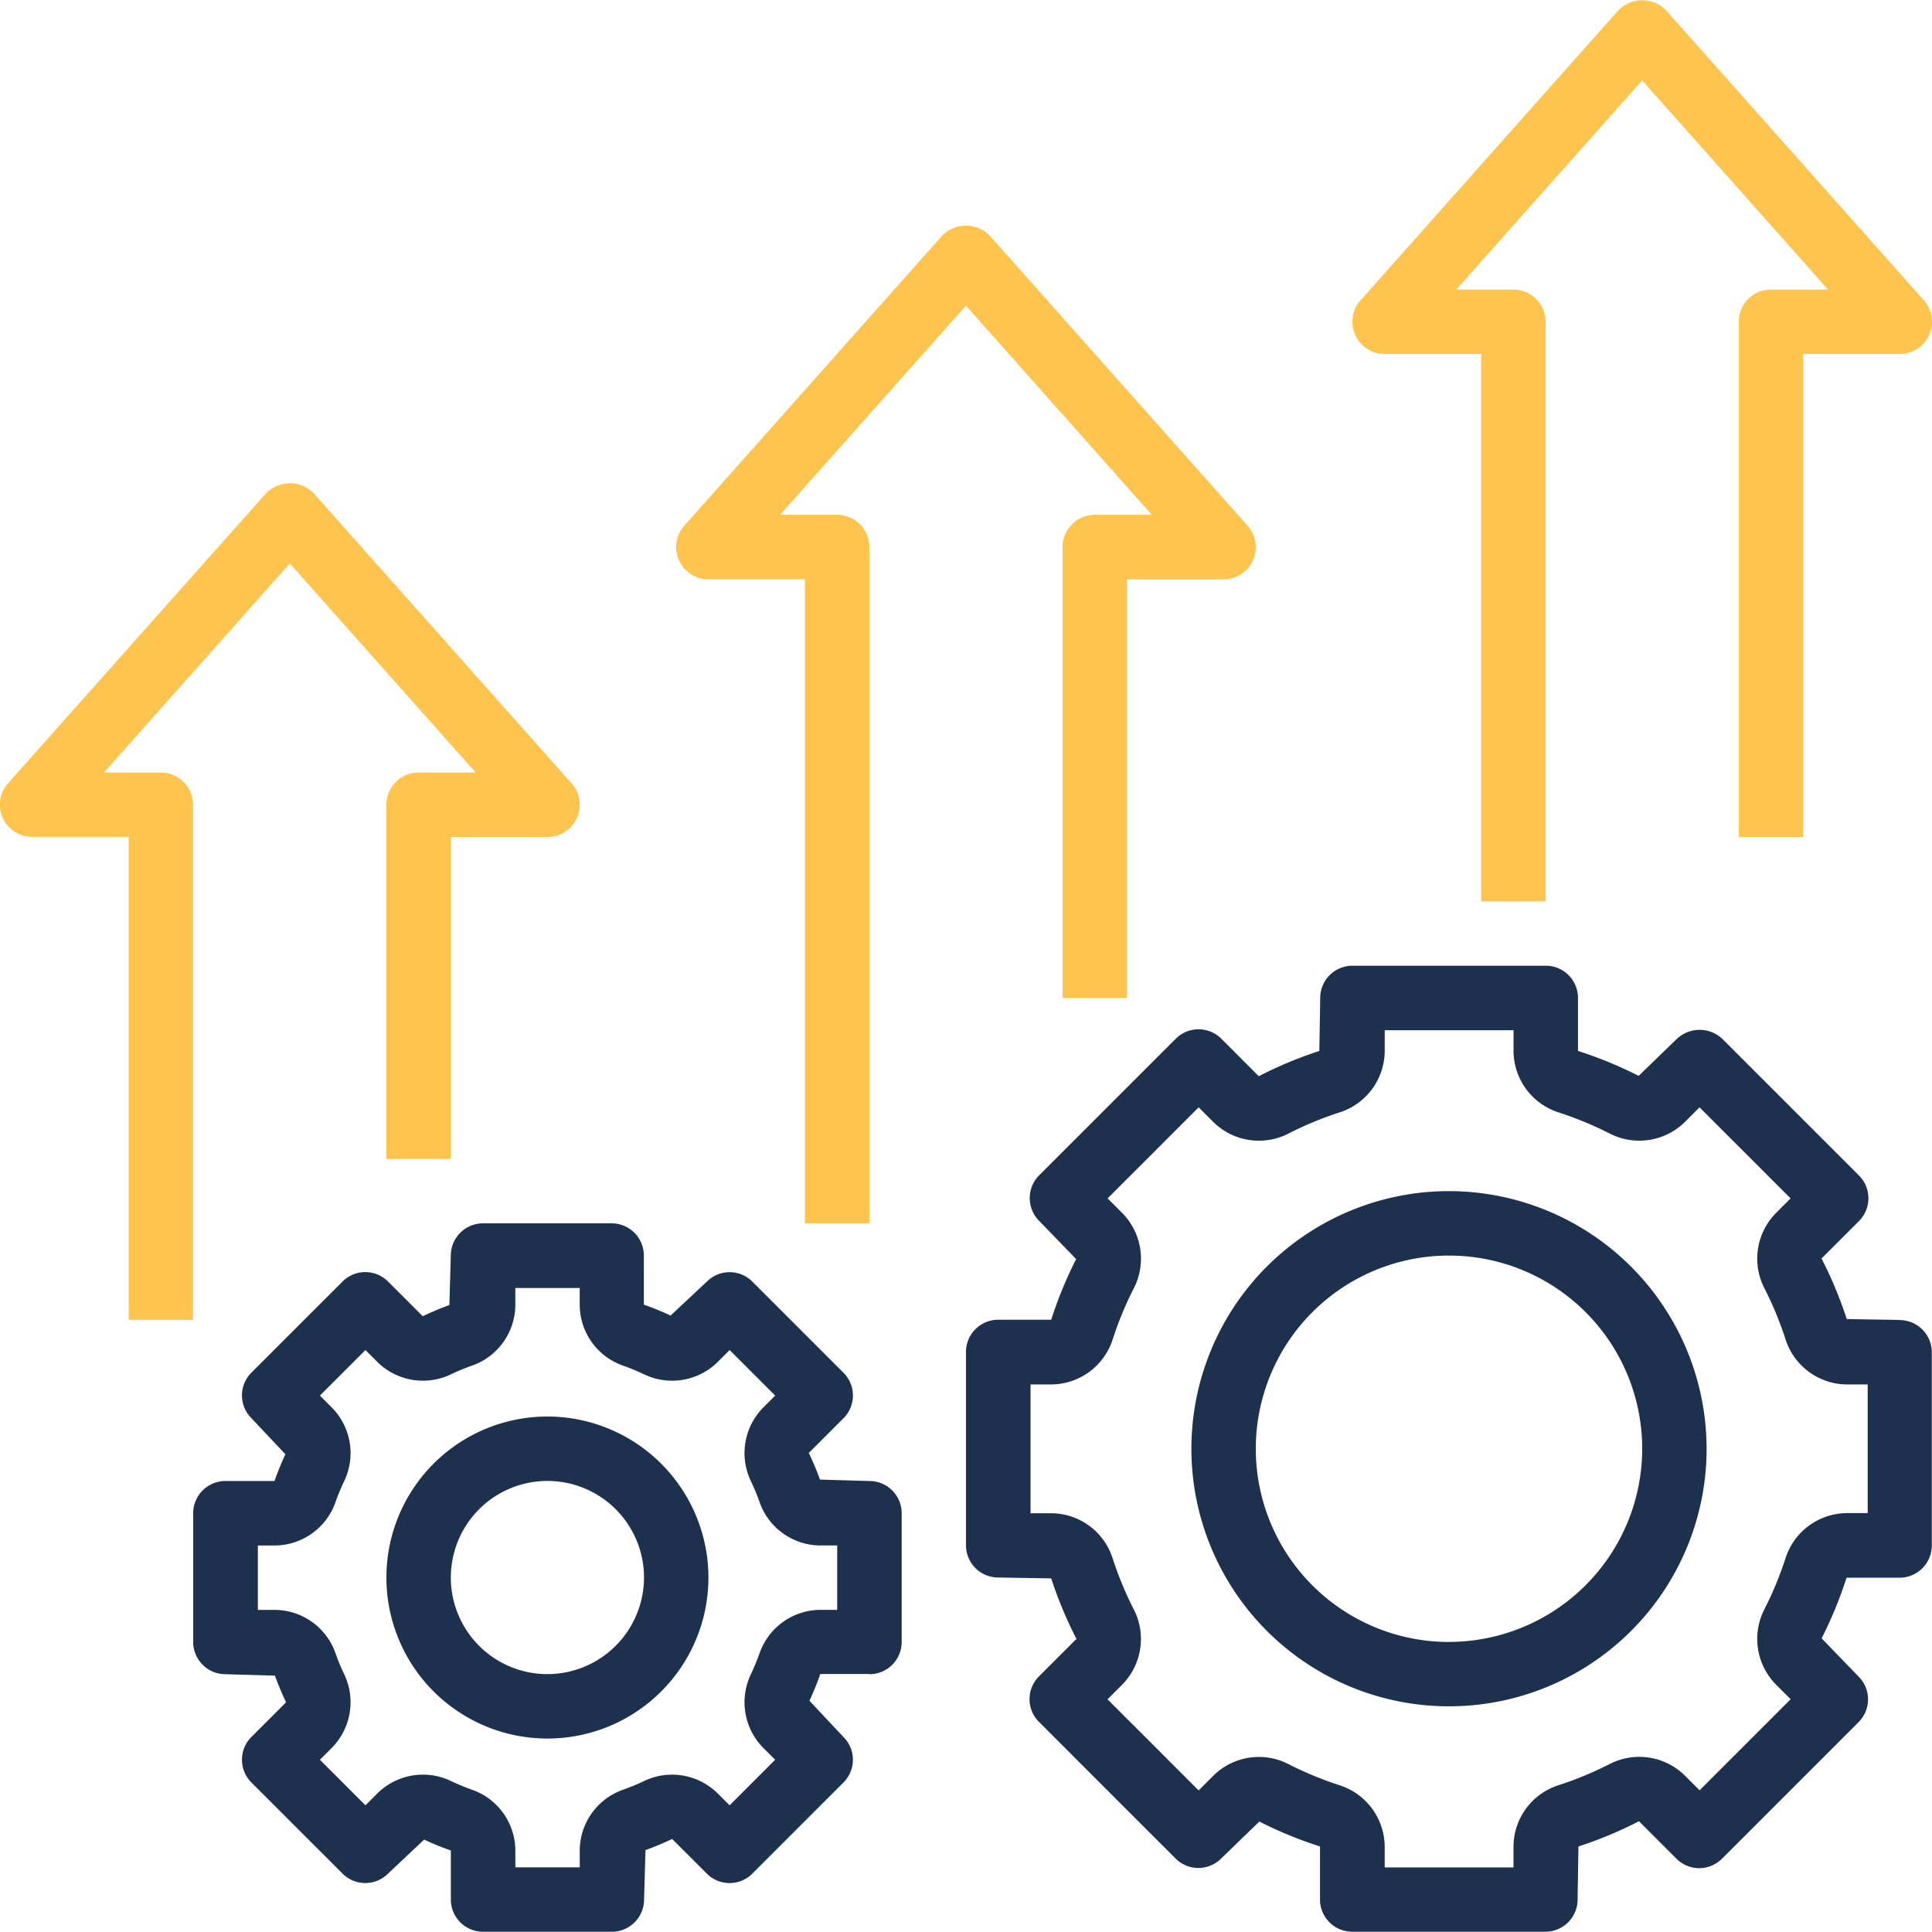
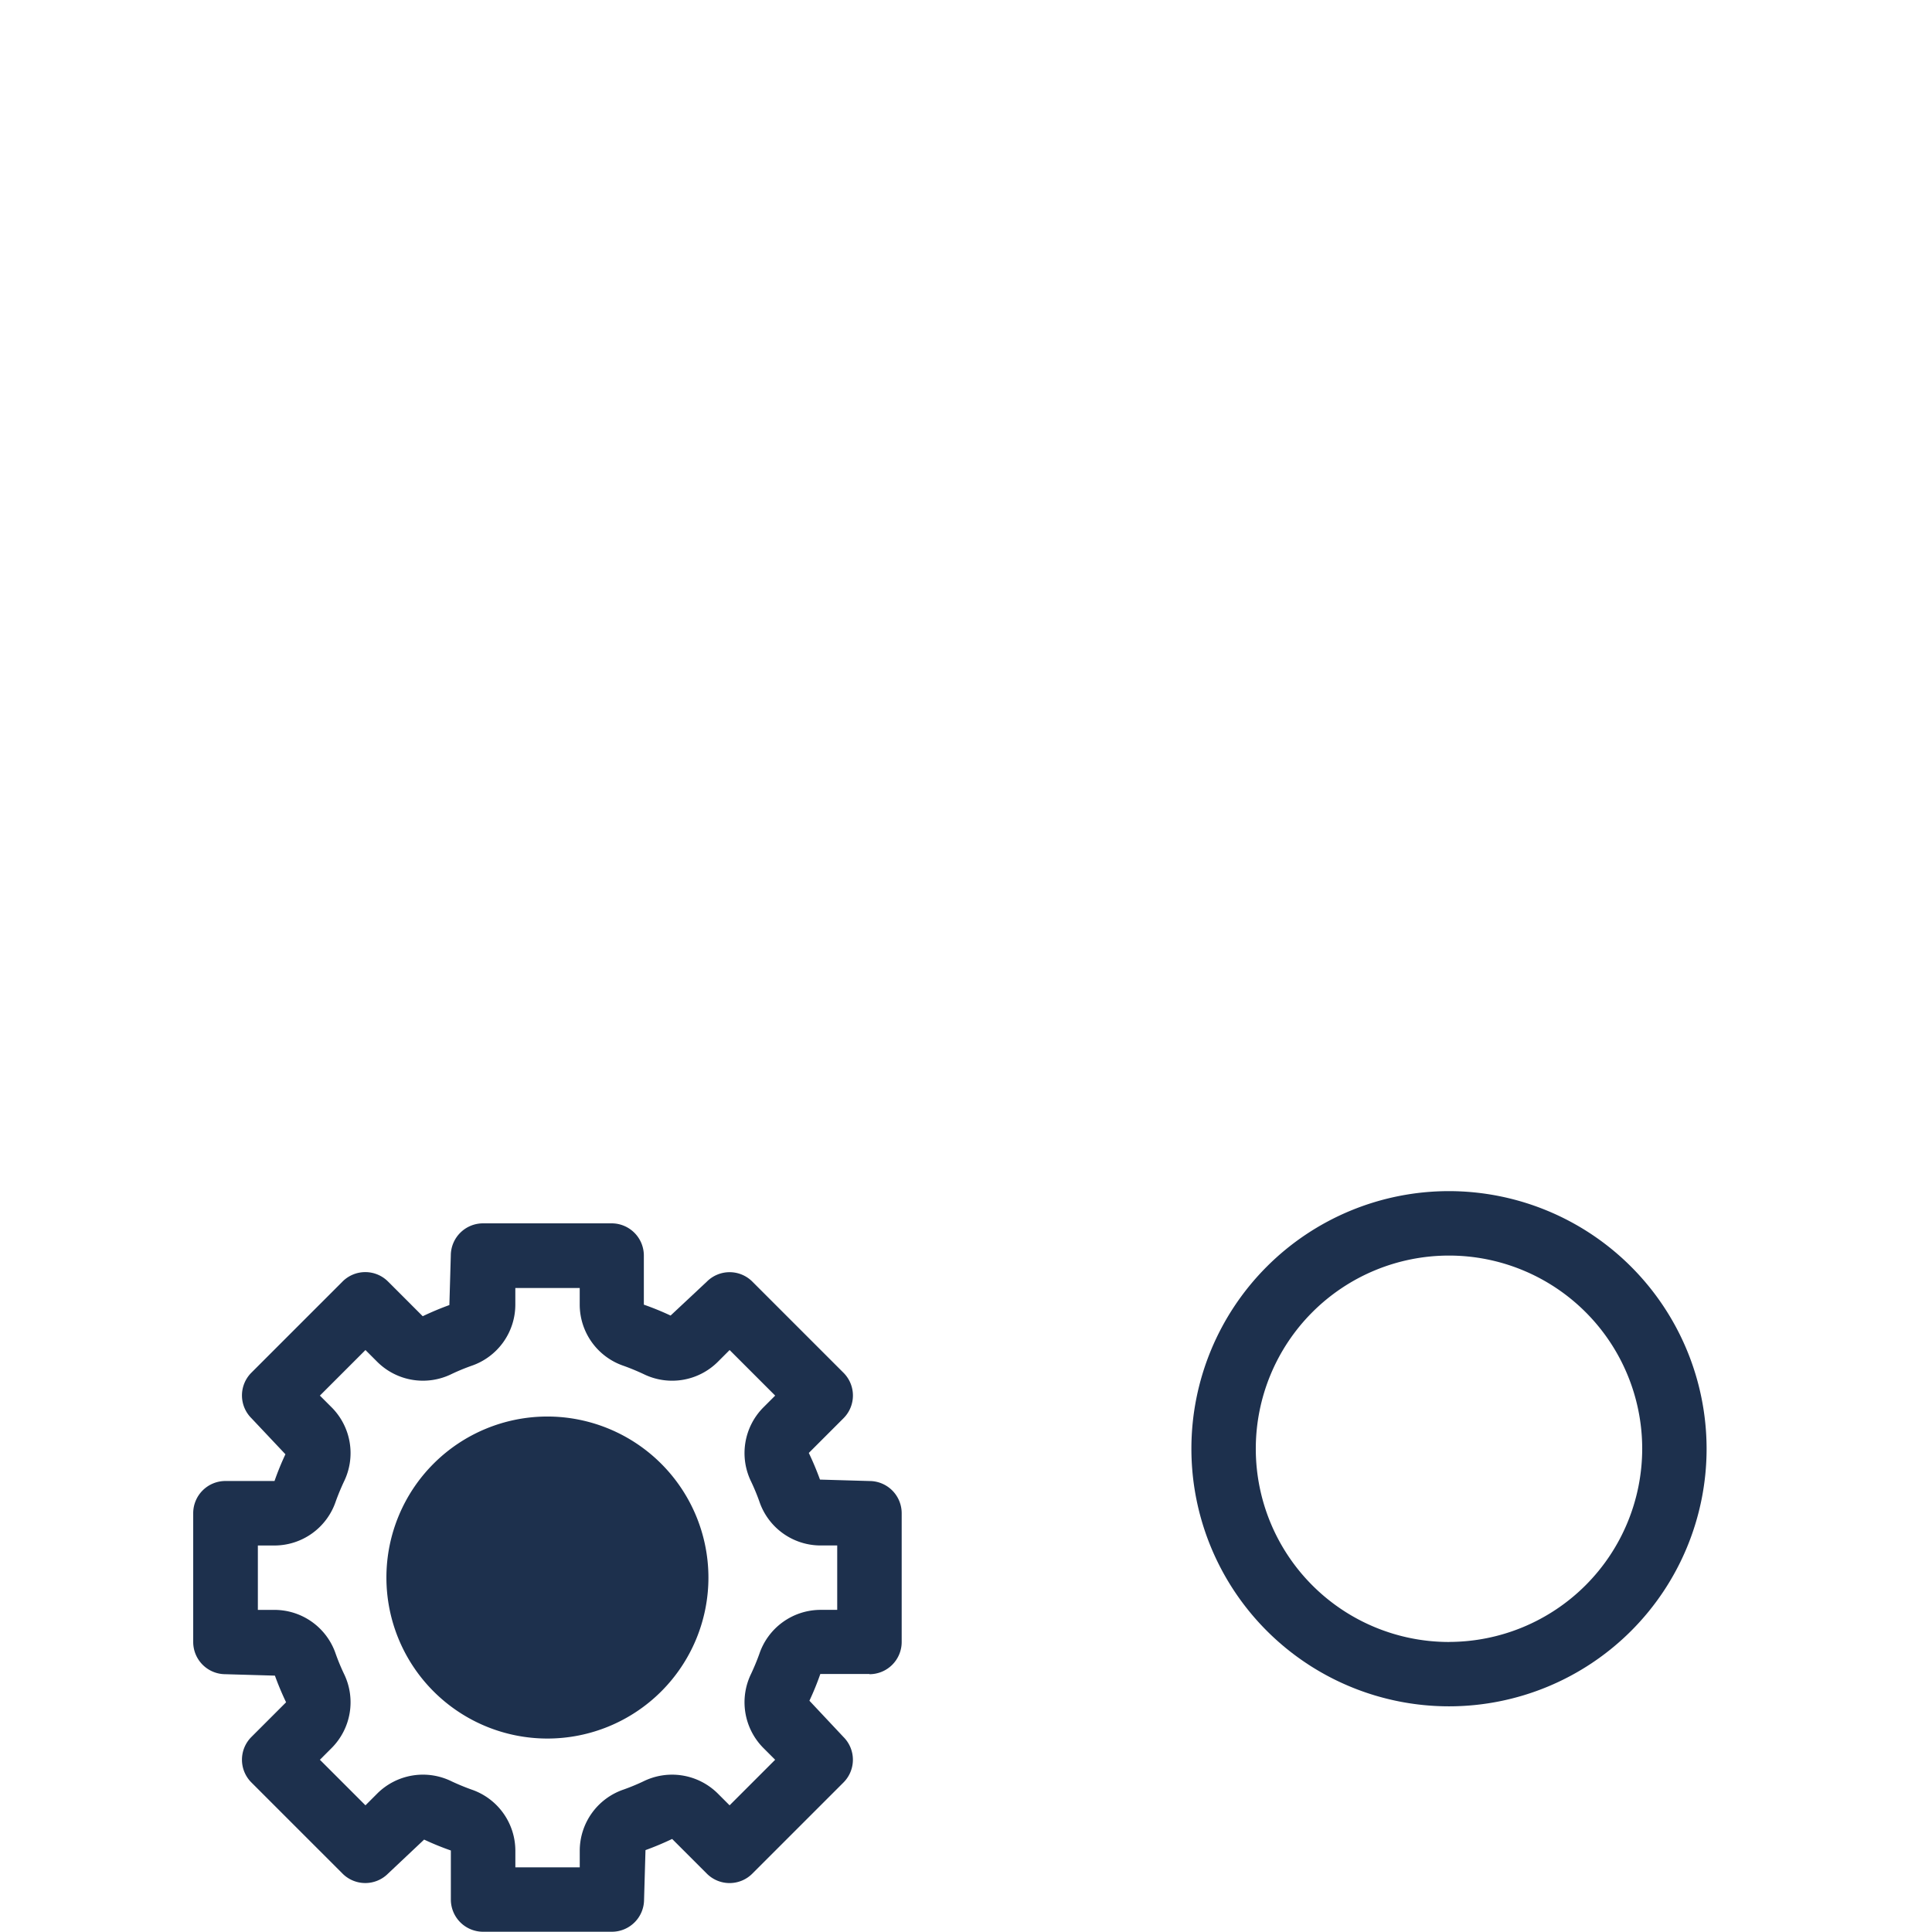
<svg xmlns="http://www.w3.org/2000/svg" width="79" height="79" viewBox="0 0 72.848 72.829">
  <g id="improve-port-ic" transform="translate(-87.498 -17.637)">
-     <path id="Path_222060" data-name="Path 222060" d="M198.571,402.5a6.071,6.071,0,1,0,6.071,6.071A6.077,6.077,0,0,0,198.571,402.5Zm0,9.713a3.642,3.642,0,1,1,3.642-3.642A3.647,3.647,0,0,1,198.571,412.213Z" transform="translate(-90.432 -331.461)" fill="#1d304d" />
+     <path id="Path_222060" data-name="Path 222060" d="M198.571,402.5a6.071,6.071,0,1,0,6.071,6.071A6.077,6.077,0,0,0,198.571,402.5Zm0,9.713A3.647,3.647,0,0,1,198.571,412.213Z" transform="translate(-90.432 -331.461)" fill="#1d304d" />
    <path id="Path_222061" data-name="Path 222061" d="M165.5,367a1.215,1.215,0,0,0,1.214-1.214v-4.856a1.215,1.215,0,0,0-1.214-1.214l-1.867-.054c-.118-.325-.249-.643-.421-1.005l1.307-1.307a1.212,1.212,0,0,0,0-1.717l-3.435-3.435a1.212,1.212,0,0,0-1.717,0L158,353.477a10.546,10.546,0,0,0-1.008-.411v-1.852A1.215,1.215,0,0,0,155.783,350h-4.856a1.215,1.215,0,0,0-1.214,1.214l-.054,1.867c-.325.118-.643.249-1.005.421l-1.307-1.307a1.212,1.212,0,0,0-1.717,0l-3.435,3.435a1.212,1.212,0,0,0,0,1.717l1.282,1.36a10.551,10.551,0,0,0-.411,1.008h-1.85A1.215,1.215,0,0,0,140,360.928v4.857A1.215,1.215,0,0,0,141.214,367l1.867.054c.118.325.249.643.421,1.005l-1.307,1.307a1.212,1.212,0,0,0,0,1.717l3.435,3.435a1.212,1.212,0,0,0,1.717,0l1.36-1.282a10.571,10.571,0,0,0,1.008.411v1.85a1.215,1.215,0,0,0,1.214,1.214h4.857A1.215,1.215,0,0,0,157,375.5l.054-1.867c.325-.118.643-.249,1.005-.421l1.307,1.307a1.212,1.212,0,0,0,1.717,0l3.435-3.435a1.212,1.212,0,0,0,0-1.717L163.235,368a10.567,10.567,0,0,0,.411-1.008h1.85Zm-4.006,2.777.449.449-1.718,1.718-.449-.449a2.444,2.444,0,0,0-2.8-.455q-.363.172-.742.307a2.44,2.44,0,0,0-1.659,2.3v.636h-2.428v-.636a2.44,2.44,0,0,0-1.66-2.3c-.254-.091-.5-.194-.743-.307a2.442,2.442,0,0,0-2.8.455l-.449.449-1.718-1.718.449-.449a2.443,2.443,0,0,0,.455-2.8q-.172-.363-.307-.742a2.439,2.439,0,0,0-2.3-1.66h-.636v-2.428h.636a2.441,2.441,0,0,0,2.3-1.66c.091-.254.194-.5.307-.743a2.443,2.443,0,0,0-.455-2.8l-.449-.449,1.718-1.718.449.449a2.443,2.443,0,0,0,2.8.455q.363-.172.742-.307a2.439,2.439,0,0,0,1.66-2.3v-.636h2.428v.636a2.44,2.44,0,0,0,1.66,2.3c.254.091.5.194.743.307a2.441,2.441,0,0,0,2.8-.455l.449-.449,1.718,1.718-.449.449a2.443,2.443,0,0,0-.455,2.8q.172.363.307.742a2.439,2.439,0,0,0,2.3,1.66h.636v2.428h-.636a2.441,2.441,0,0,0-2.3,1.66c-.091.254-.194.5-.307.743a2.445,2.445,0,0,0,.454,2.8Z" transform="translate(-45.217 -286.245)" fill="#1d304d" />
    <path id="Path_222062" data-name="Path 222062" d="M420.963,341.25a9.713,9.713,0,1,0,9.713,9.713A9.724,9.724,0,0,0,420.963,341.25Zm0,17a7.285,7.285,0,1,1,7.285-7.285A7.292,7.292,0,0,1,420.963,358.248Z" transform="translate(-278.829 -278.71)" fill="#1d304d" />
-     <path id="Path_222063" data-name="Path 222063" d="M385.211,293.356l-2-.033a15.527,15.527,0,0,0-.952-2.284l1.413-1.412a1.214,1.214,0,0,0,0-1.717l-5.151-5.151a1.249,1.249,0,0,0-1.716,0l-1.441,1.394a15.527,15.527,0,0,0-2.287-.94v-2A1.215,1.215,0,0,0,371.856,280h-7.285a1.215,1.215,0,0,0-1.214,1.214l-.033,2a15.518,15.518,0,0,0-2.284.952l-1.412-1.413a1.214,1.214,0,0,0-1.717,0l-5.151,5.151a1.214,1.214,0,0,0,0,1.717l1.394,1.441a15.52,15.52,0,0,0-.94,2.287h-2A1.215,1.215,0,0,0,350,294.569v7.285a1.215,1.215,0,0,0,1.214,1.214l2,.033a15.465,15.465,0,0,0,.952,2.282l-1.413,1.413a1.212,1.212,0,0,0,0,1.717l5.151,5.151a1.212,1.212,0,0,0,1.717,0l1.441-1.394a15.526,15.526,0,0,0,2.287.94v2a1.215,1.215,0,0,0,1.214,1.214h7.285a1.215,1.215,0,0,0,1.214-1.214l.032-2a15.456,15.456,0,0,0,2.282-.952l1.413,1.413a1.212,1.212,0,0,0,1.717,0l5.151-5.151a1.212,1.212,0,0,0,0-1.717l-1.394-1.441a15.525,15.525,0,0,0,.94-2.287h2a1.215,1.215,0,0,0,1.214-1.214v-7.285a1.215,1.215,0,0,0-1.214-1.215ZM384,300.64h-.784a2.446,2.446,0,0,0-2.317,1.71,13.366,13.366,0,0,1-.788,1.906,2.445,2.445,0,0,0,.43,2.846l.555.555-3.435,3.435-.555-.555a2.444,2.444,0,0,0-2.846-.43,13.22,13.22,0,0,1-1.906.789,2.442,2.442,0,0,0-1.709,2.315V314h-4.857v-.784a2.446,2.446,0,0,0-1.709-2.317,13.371,13.371,0,0,1-1.906-.788,2.441,2.441,0,0,0-2.846.43l-.555.555-3.435-3.435.555-.555a2.448,2.448,0,0,0,.43-2.846,13.224,13.224,0,0,1-.789-1.906,2.442,2.442,0,0,0-2.315-1.709h-.784v-4.857h.784a2.446,2.446,0,0,0,2.317-1.71,13.369,13.369,0,0,1,.788-1.906,2.445,2.445,0,0,0-.43-2.846l-.553-.553,3.434-3.434.553.553a2.445,2.445,0,0,0,2.846.43,13.227,13.227,0,0,1,1.906-.789,2.444,2.444,0,0,0,1.71-2.316v-.784h4.857v.784a2.446,2.446,0,0,0,1.709,2.317,13.374,13.374,0,0,1,1.906.788,2.449,2.449,0,0,0,2.846-.43l.553-.553,3.434,3.434-.553.553a2.447,2.447,0,0,0-.43,2.846,13.234,13.234,0,0,1,.789,1.906,2.444,2.444,0,0,0,2.316,1.71H384Z" transform="translate(-226.079 -225.959)" fill="#1d304d" />
-     <path id="Path_222064" data-name="Path 222064" d="M102.068,161.009v13.355H104.5V162.223h3.642a1.214,1.214,0,0,0,.907-2.021l-9.713-10.927a1.254,1.254,0,0,0-1.815,0L87.8,160.2a1.215,1.215,0,0,0,.908,2.021h3.642v18.212h2.428V161.009a1.215,1.215,0,0,0-1.214-1.214H91.416l7.009-7.886,7.009,7.886h-2.153a1.215,1.215,0,0,0-1.214,1.214Z" transform="translate(0 -113.038)" fill="#fec44e" />
-     <path id="Path_222065" data-name="Path 222065" d="M285.814,91.009v17h2.428V92.223h3.642a1.214,1.214,0,0,0,.907-2.021l-9.713-10.927a1.254,1.254,0,0,0-1.815,0L271.551,90.2a1.214,1.214,0,0,0,.908,2.021H276.1v24.283h2.428v-25.5a1.215,1.215,0,0,0-1.214-1.214h-2.153l7.009-7.886,7.01,7.886h-2.153A1.215,1.215,0,0,0,285.814,91.009Z" transform="translate(-158.25 -52.751)" fill="#fec44e" />
-     <path id="Path_222066" data-name="Path 222066" d="M469.565,29.759V49.185h2.428V30.973h3.642a1.214,1.214,0,0,0,.907-2.021l-9.713-10.927a1.254,1.254,0,0,0-1.815,0L455.3,28.952a1.214,1.214,0,0,0,.908,2.021h3.642v20.64h2.428V29.759a1.215,1.215,0,0,0-1.214-1.214h-2.153l7.009-7.886,7.009,7.886h-2.153a1.215,1.215,0,0,0-1.214,1.214Z" transform="translate(-316.503)" fill="#fec44e" />
  </g>
</svg>